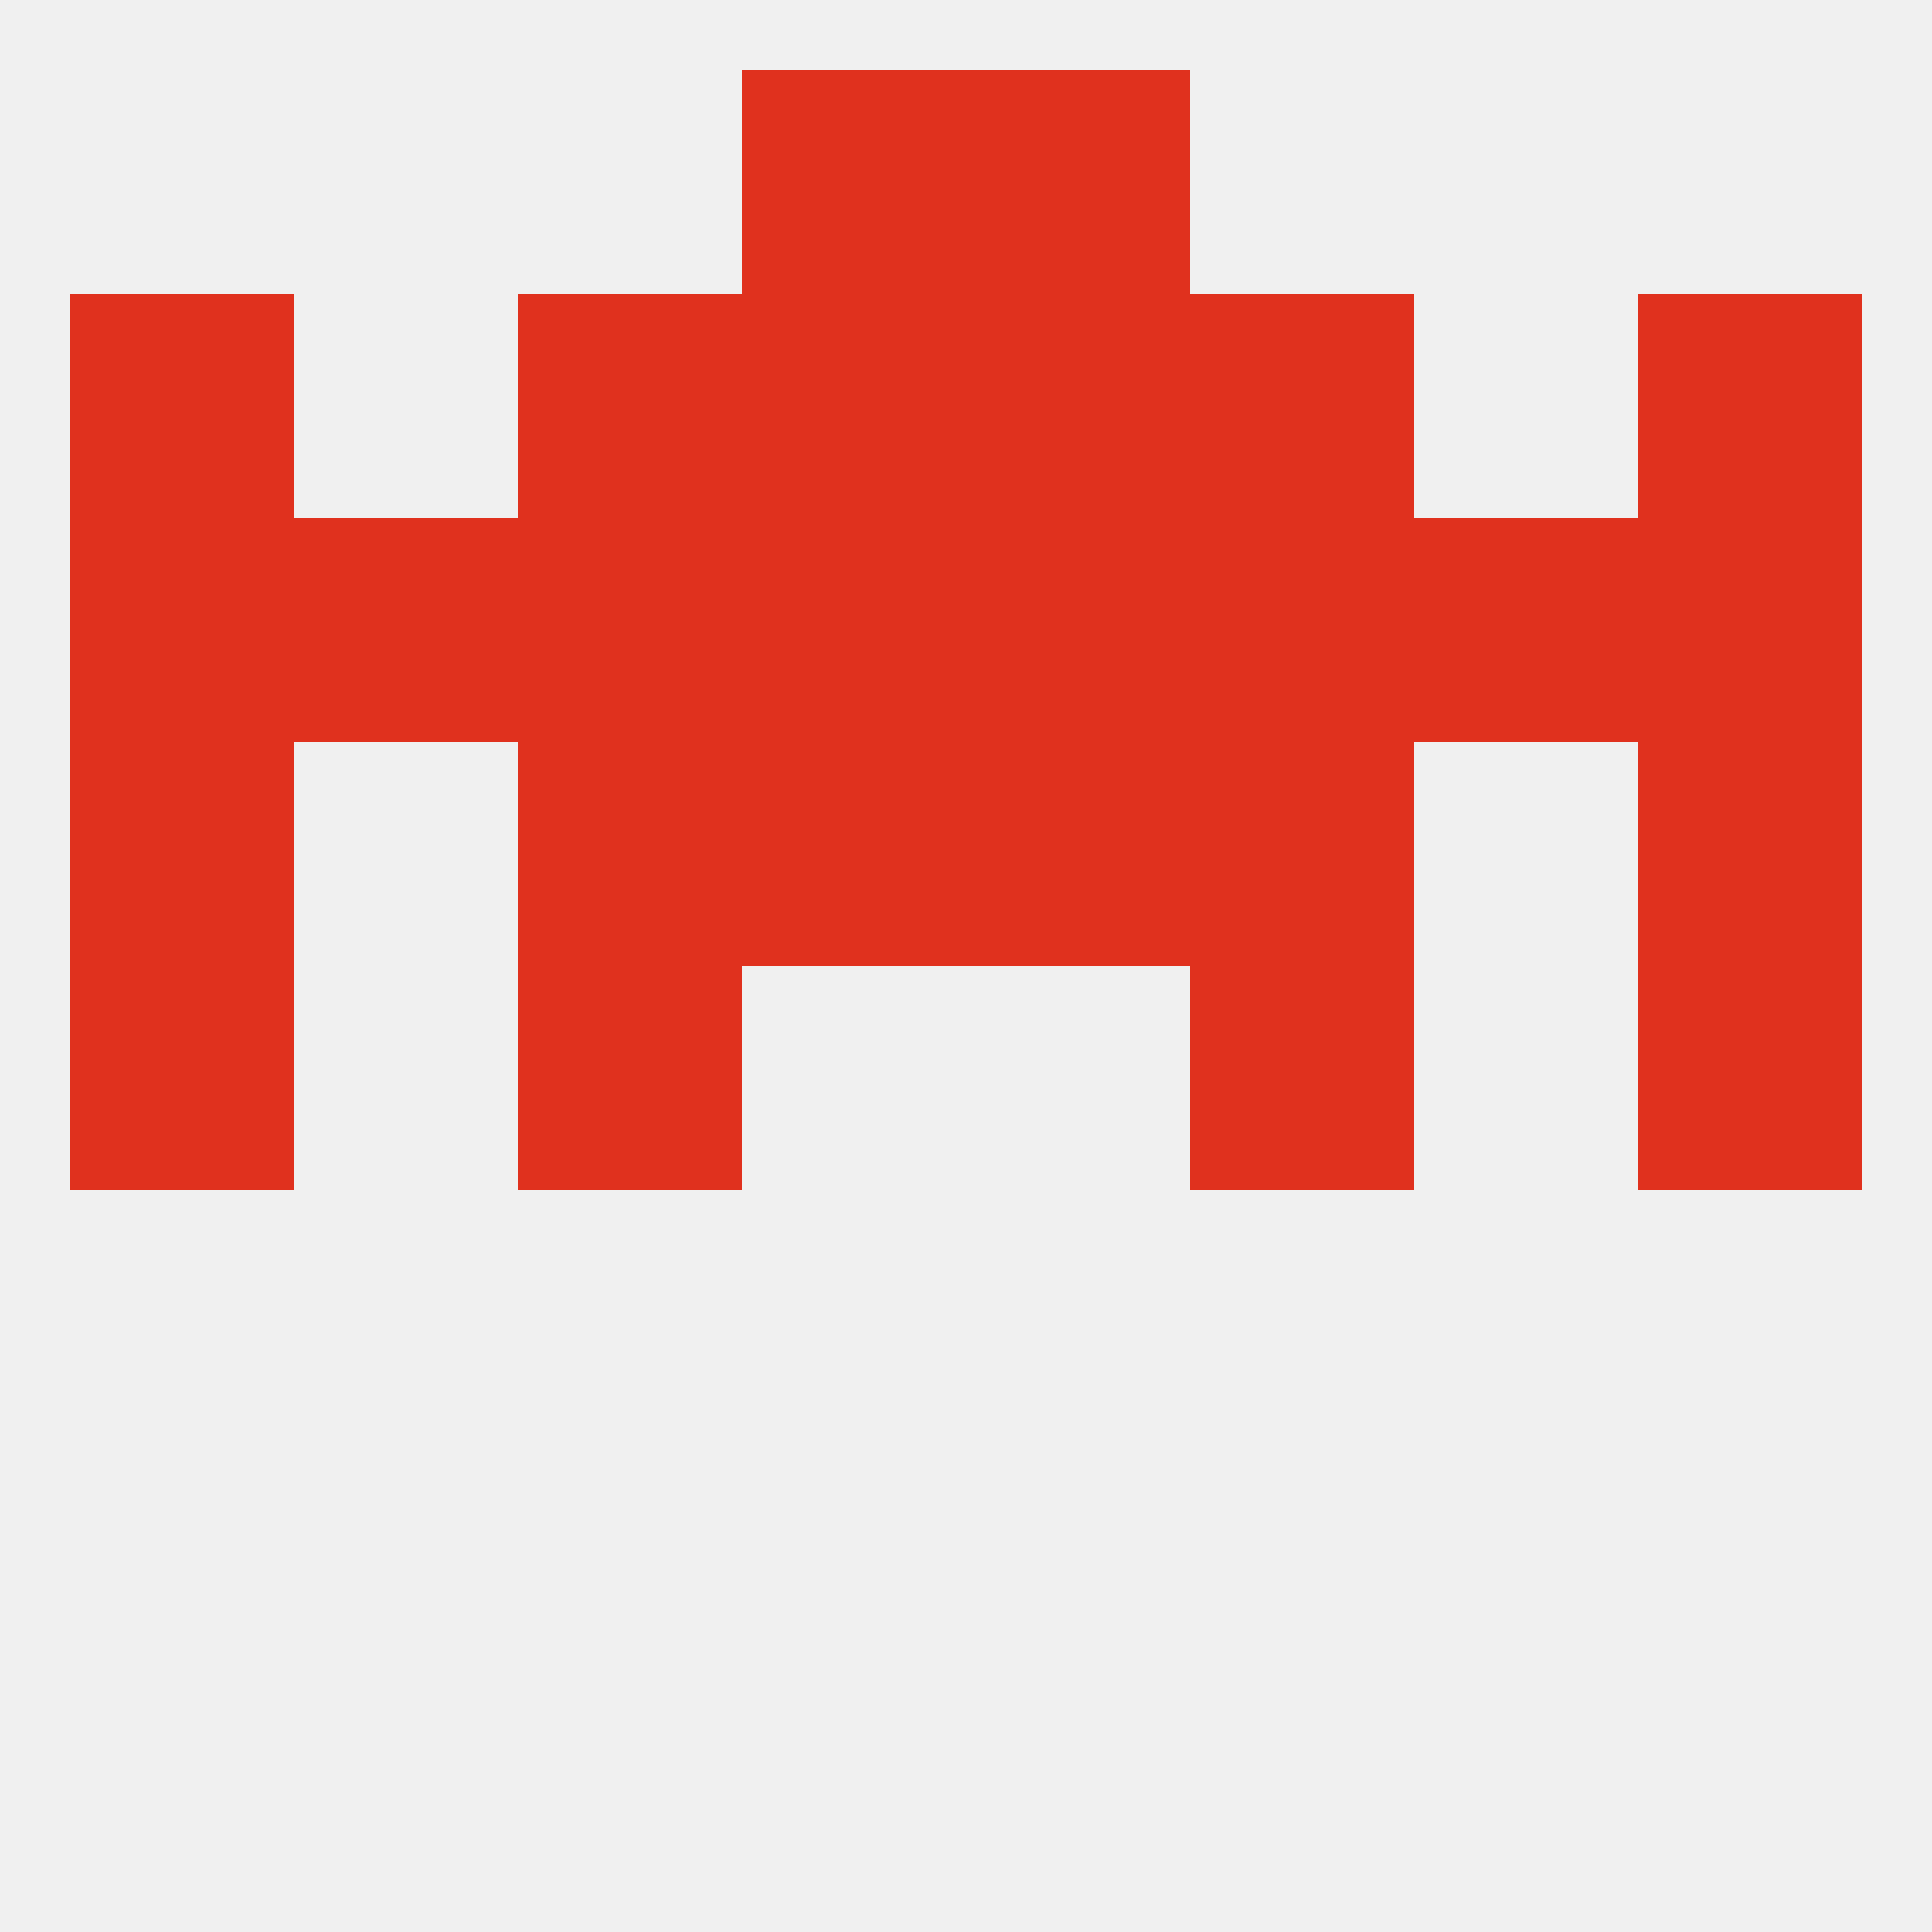
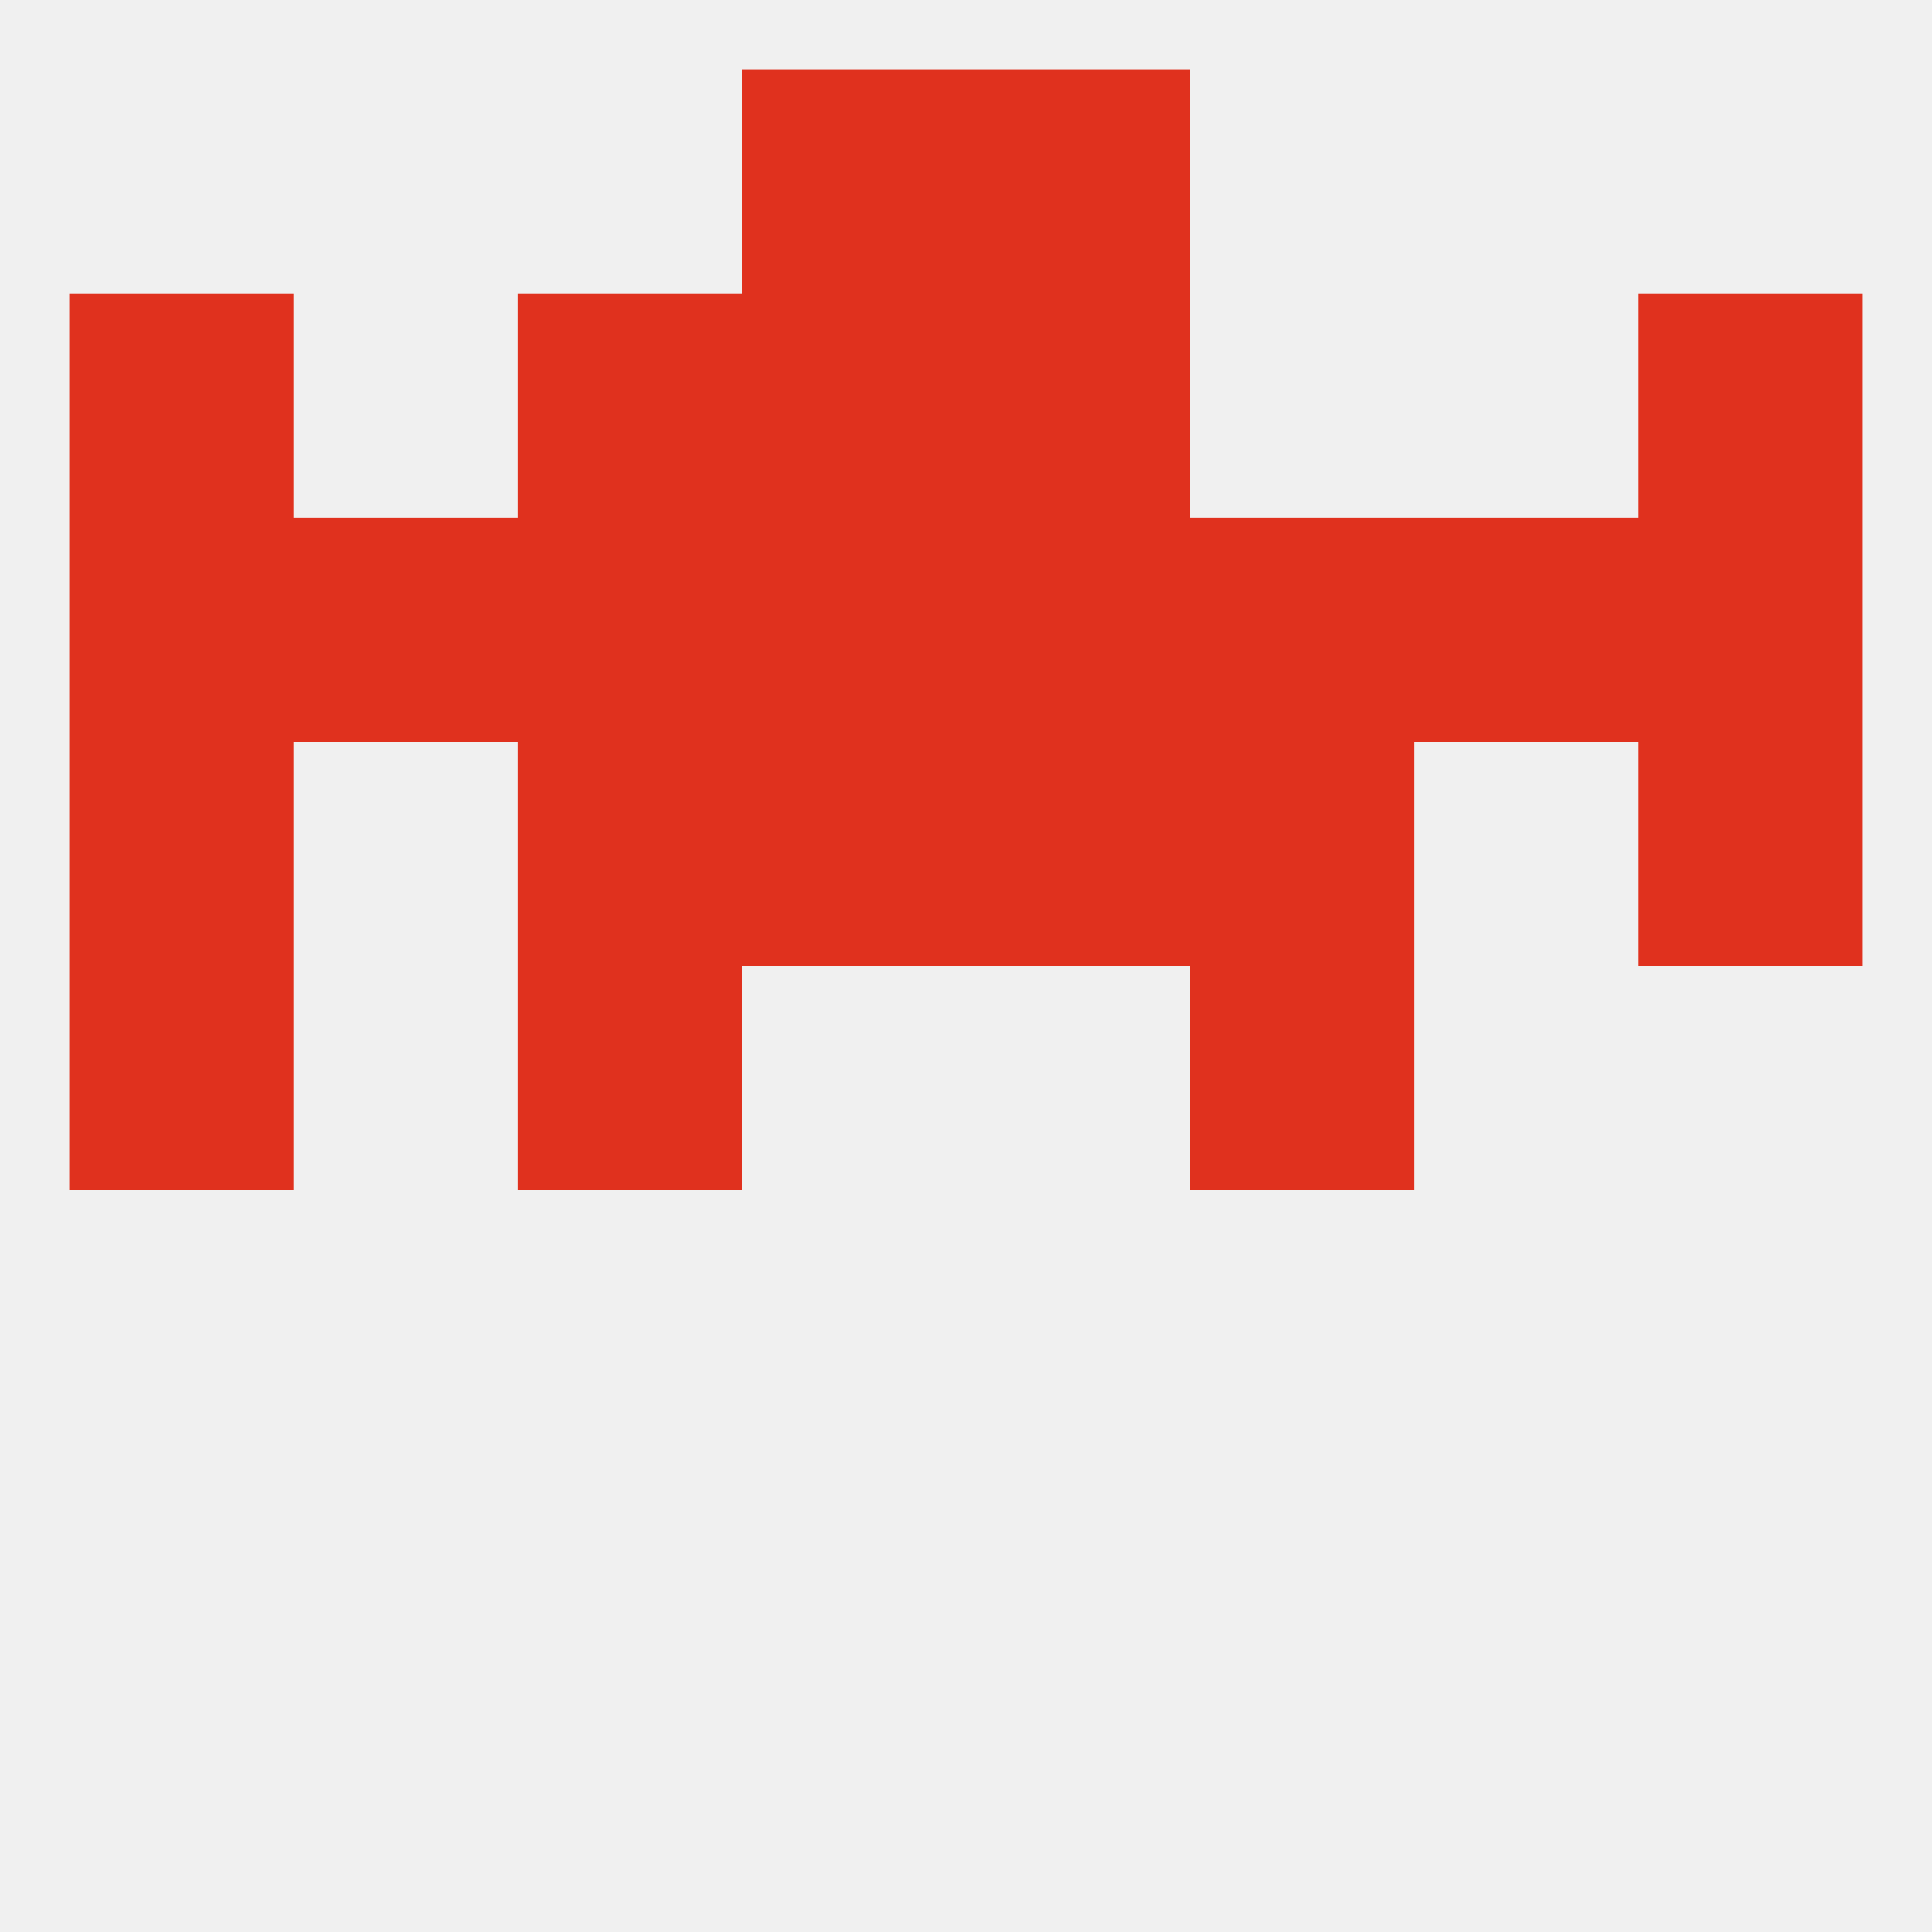
<svg xmlns="http://www.w3.org/2000/svg" version="1.1" baseprofile="full" width="250" height="250" viewBox="0 0 250 250">
  <rect width="100%" height="100%" fill="rgba(240,240,240,255)" />
  <rect x="96" y="9" width="29" height="29" fill="rgba(224,49,30,255)" />
  <rect x="125" y="9" width="29" height="29" fill="rgba(224,49,30,255)" />
  <rect x="67" y="125" width="29" height="29" fill="rgba(224,49,30,255)" />
  <rect x="154" y="125" width="29" height="29" fill="rgba(224,49,30,255)" />
  <rect x="9" y="125" width="29" height="29" fill="rgba(224,49,30,255)" />
-   <rect x="212" y="125" width="29" height="29" fill="rgba(224,49,30,255)" />
  <rect x="9" y="96" width="29" height="29" fill="rgba(224,49,30,255)" />
  <rect x="212" y="96" width="29" height="29" fill="rgba(224,49,30,255)" />
  <rect x="96" y="96" width="29" height="29" fill="rgba(224,49,30,255)" />
  <rect x="125" y="96" width="29" height="29" fill="rgba(224,49,30,255)" />
  <rect x="67" y="96" width="29" height="29" fill="rgba(224,49,30,255)" />
  <rect x="154" y="96" width="29" height="29" fill="rgba(224,49,30,255)" />
  <rect x="154" y="67" width="29" height="29" fill="rgba(224,49,30,255)" />
  <rect x="96" y="67" width="29" height="29" fill="rgba(224,49,30,255)" />
  <rect x="125" y="67" width="29" height="29" fill="rgba(224,49,30,255)" />
  <rect x="38" y="67" width="29" height="29" fill="rgba(224,49,30,255)" />
  <rect x="9" y="67" width="29" height="29" fill="rgba(224,49,30,255)" />
  <rect x="67" y="67" width="29" height="29" fill="rgba(224,49,30,255)" />
  <rect x="183" y="67" width="29" height="29" fill="rgba(224,49,30,255)" />
  <rect x="212" y="67" width="29" height="29" fill="rgba(224,49,30,255)" />
  <rect x="125" y="38" width="29" height="29" fill="rgba(224,49,30,255)" />
  <rect x="9" y="38" width="29" height="29" fill="rgba(224,49,30,255)" />
  <rect x="212" y="38" width="29" height="29" fill="rgba(224,49,30,255)" />
  <rect x="67" y="38" width="29" height="29" fill="rgba(224,49,30,255)" />
-   <rect x="154" y="38" width="29" height="29" fill="rgba(224,49,30,255)" />
  <rect x="96" y="38" width="29" height="29" fill="rgba(224,49,30,255)" />
</svg>